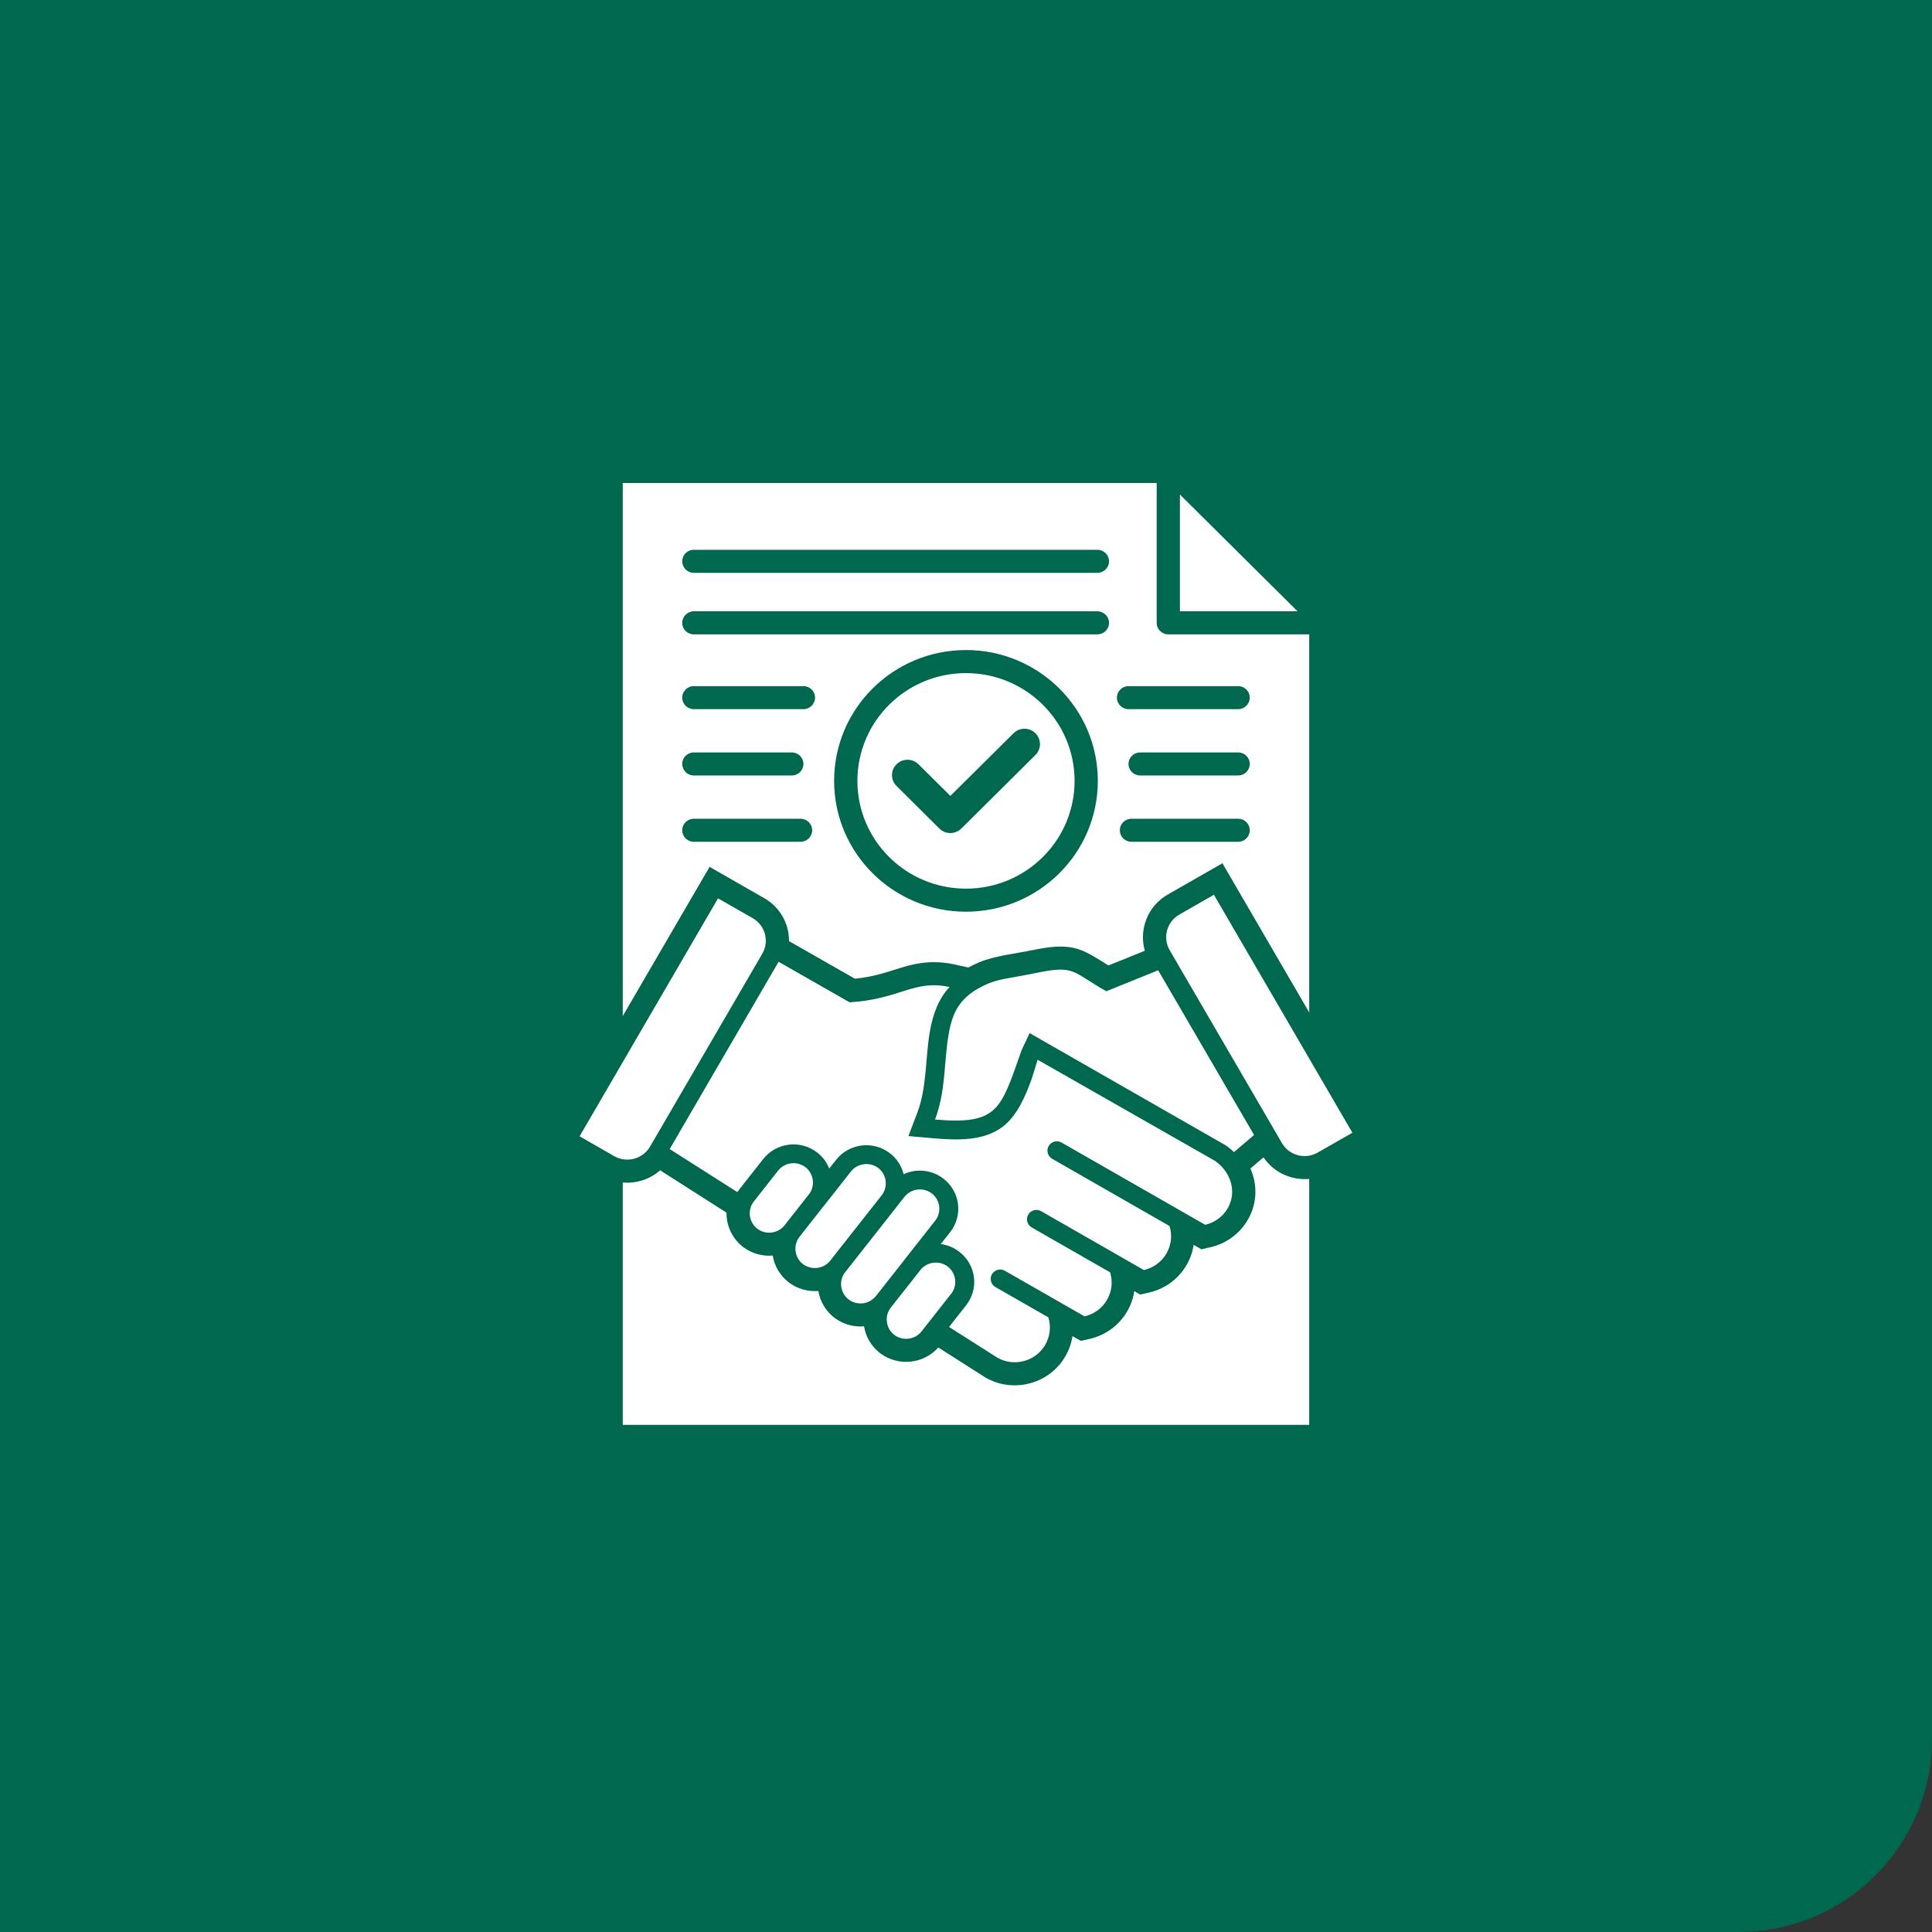
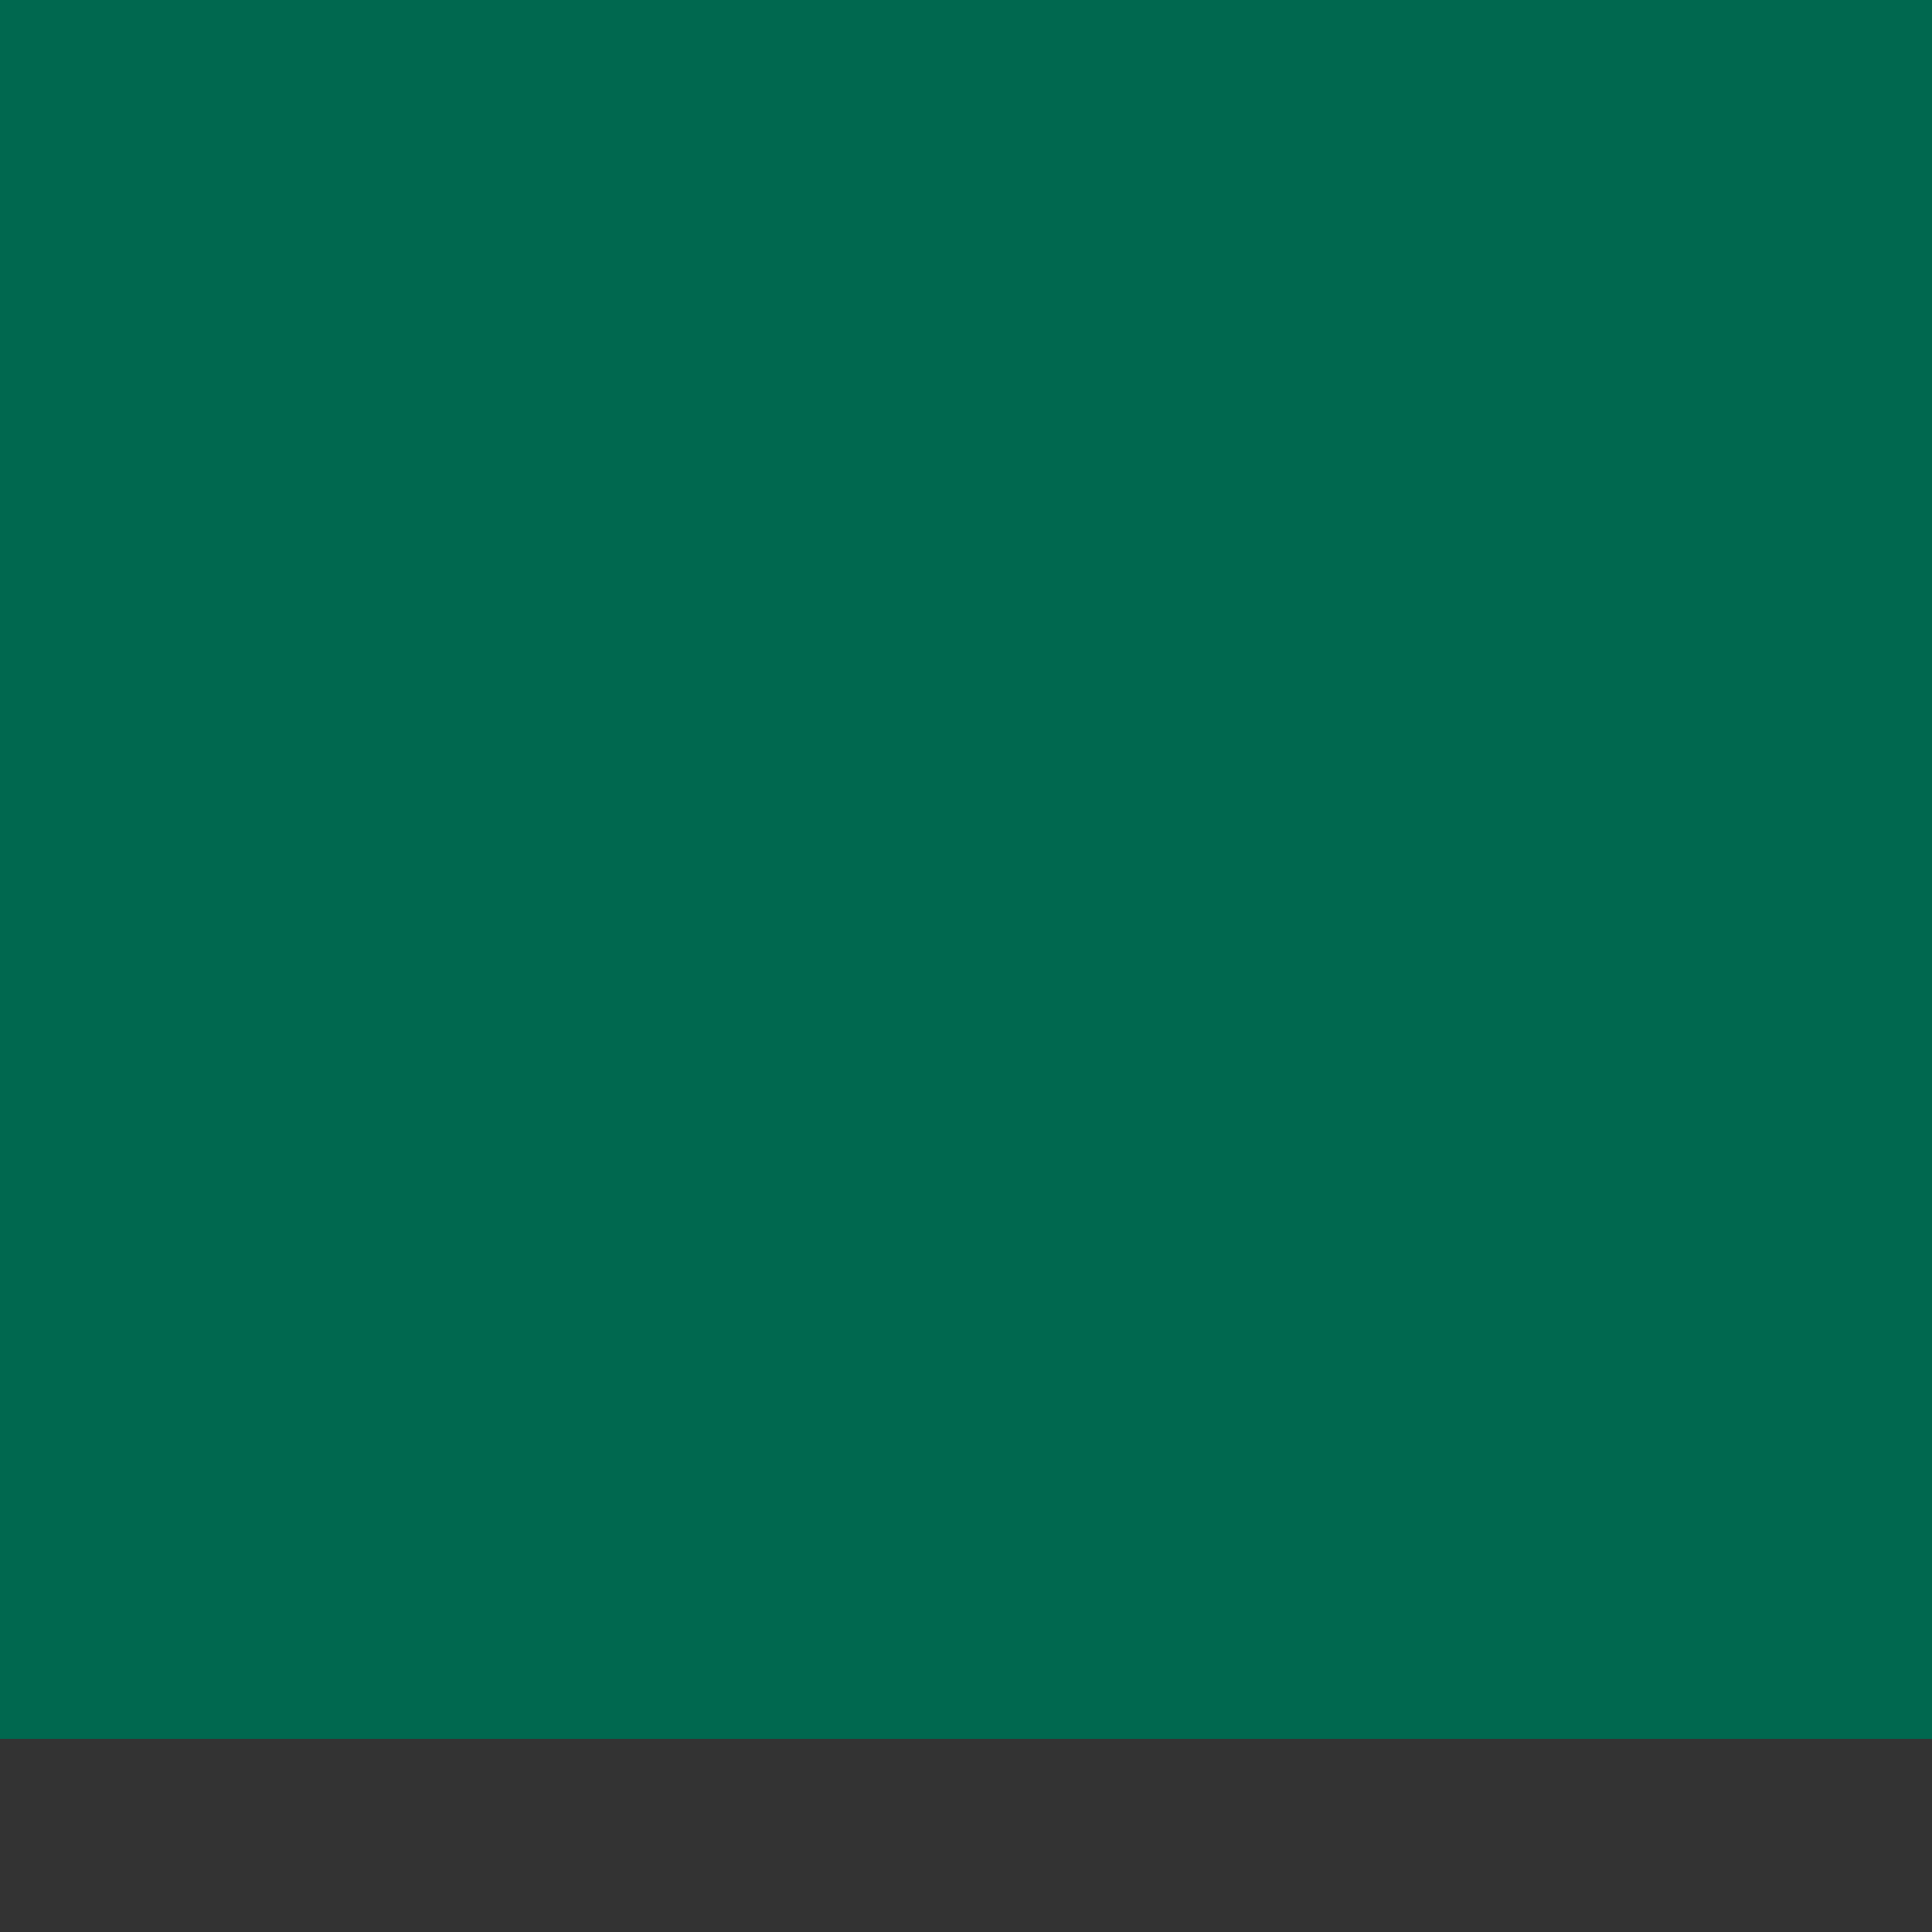
<svg xmlns="http://www.w3.org/2000/svg" width="80" height="80" viewBox="0 0 80 80" fill="none">
  <rect x="0" y="0" width="80" height="80" fill="#333333" stroke="none" />
-   <path d="M0 0H80V72C80 76.418 76.418 80 72 80H0V0Z" fill="#00684F" />
-   <path fill-rule="evenodd" clip-rule="evenodd" d="M53.73 25.313H48.858V20.478L53.73 25.313ZM52.319 47.922L51.777 48.387C52.071 49.053 52.066 49.827 51.668 50.51C51.334 51.088 50.772 51.496 50.12 51.645L49.749 51.731L49.426 51.546C49.383 51.839 49.283 52.123 49.13 52.385C48.796 52.963 48.237 53.371 47.584 53.52L47.214 53.606L46.968 53.463C46.922 53.757 46.825 54.043 46.672 54.305C46.336 54.88 45.777 55.289 45.124 55.44L44.756 55.523L44.408 55.327C44.364 55.618 44.264 55.905 44.112 56.166C43.448 57.308 41.963 57.703 40.813 57.044L40.794 57.033L38.853 55.796C38.566 56.119 38.17 56.327 37.738 56.378C37.295 56.432 36.842 56.32 36.481 56.058L36.44 56.029L36.433 56.022L36.424 56.015L36.385 55.984C36.06 55.713 35.846 55.336 35.778 54.921C35.358 54.955 34.935 54.842 34.591 54.594L34.55 54.565L34.544 54.558L34.535 54.553L34.494 54.519C34.168 54.246 33.955 53.87 33.886 53.457C33.457 53.49 33.025 53.371 32.679 53.114L32.675 53.109L32.65 53.091C32.299 52.818 32.067 52.426 31.997 51.99C31.576 52.026 31.153 51.911 30.81 51.663L30.769 51.634L30.76 51.627L30.753 51.62L30.714 51.589C30.369 51.302 30.151 50.898 30.096 50.456C30.087 50.375 30.082 50.294 30.082 50.212L27.336 48.461C26.91 48.834 26.346 49.014 25.787 48.965V59H54.212V48.816C53.483 48.883 52.744 48.556 52.319 47.922ZM29.382 35.895L25.787 42.072V20H47.896V25.792C47.896 26.055 48.112 26.268 48.376 26.268H54.212V41.923L50.618 35.746L48.348 37.045C47.521 37.521 47.152 38.494 47.405 39.369L45.897 39.978C45.49 39.721 45.053 39.432 44.649 39.302C44.017 39.103 43.36 39.22 42.725 39.349C42.041 39.489 41.188 39.577 40.551 39.845C40.39 39.913 40.237 39.985 40.097 40.062L39.524 39.935C38.967 39.816 38.444 39.809 37.884 39.922C37.448 40.01 37.031 40.166 36.604 40.29C36.201 40.405 35.81 40.484 35.401 40.527L32.672 38.97C32.677 38.264 32.309 37.571 31.651 37.194L29.382 35.895ZM45.458 32.334C45.458 29.343 43.014 26.917 39.999 26.917C36.983 26.917 34.539 29.343 34.539 32.334C34.539 35.326 36.983 37.752 39.999 37.752C43.014 37.752 45.458 35.326 45.458 32.334ZM51.75 34.379C51.75 34.115 51.534 33.903 51.268 33.903H46.85C46.584 33.903 46.37 34.115 46.37 34.379C46.37 34.642 46.584 34.857 46.85 34.857H51.268C51.534 34.857 51.75 34.642 51.75 34.379ZM51.75 31.633C51.75 31.369 51.534 31.157 51.268 31.157H47.211C46.945 31.157 46.729 31.369 46.729 31.633C46.729 31.897 46.945 32.111 47.211 32.111H51.268C51.534 32.111 51.75 31.897 51.75 31.633ZM46.249 28.887C46.249 29.151 46.465 29.365 46.729 29.365H51.268C51.534 29.365 51.75 29.151 51.75 28.887C51.75 28.623 51.534 28.411 51.268 28.411H46.729C46.465 28.411 46.249 28.623 46.249 28.887ZM28.25 23.242C28.25 23.506 28.463 23.72 28.73 23.72H45.44C45.706 23.72 45.922 23.506 45.922 23.242C45.922 22.978 45.706 22.766 45.44 22.766H28.729C28.463 22.766 28.25 22.978 28.25 23.242ZM28.25 25.792C28.25 26.055 28.463 26.268 28.73 26.268H45.44C45.706 26.268 45.922 26.055 45.922 25.792C45.922 25.528 45.706 25.313 45.44 25.313H28.729C28.463 25.313 28.25 25.528 28.25 25.792ZM28.25 28.887C28.25 29.151 28.463 29.365 28.73 29.365H33.268C33.534 29.365 33.75 29.151 33.75 28.887C33.75 28.623 33.534 28.411 33.268 28.411H28.73C28.463 28.411 28.25 28.623 28.25 28.887ZM28.25 31.633C28.25 31.897 28.463 32.111 28.73 32.111H32.788C33.052 32.111 33.268 31.897 33.268 31.633C33.268 31.369 33.052 31.157 32.788 31.157H28.73C28.463 31.157 28.25 31.369 28.25 31.633ZM28.73 34.857H33.148C33.414 34.857 33.63 34.643 33.63 34.379C33.63 34.115 33.414 33.903 33.148 33.903H28.73C28.463 33.903 28.25 34.115 28.25 34.379C28.25 34.643 28.463 34.857 28.73 34.857ZM44.496 32.335C44.496 34.798 42.484 36.797 39.999 36.797C37.514 36.797 35.503 34.798 35.503 32.335C35.503 29.871 37.516 27.872 39.999 27.872C42.482 27.872 44.496 29.871 44.496 32.335ZM42.875 30.363C42.625 30.112 42.218 30.112 41.968 30.363L39.353 32.957L38.032 31.646C37.782 31.398 37.375 31.398 37.125 31.646C36.872 31.895 36.872 32.298 37.125 32.547L38.898 34.309C39.148 34.557 39.555 34.557 39.806 34.309L42.875 31.263C43.125 31.015 43.125 30.611 42.875 30.363ZM43.958 47.311L49.904 50.716C50.283 50.628 50.627 50.393 50.836 50.034C51.234 49.346 50.961 48.514 50.304 48.065L42.966 43.882L42.736 44.631C42.464 45.393 42.116 46.192 41.538 46.641C40.736 47.264 39.605 47.216 38.646 47.133L37.616 47.042L37.982 46.081C38.377 45.039 38.314 43.879 38.491 42.79C38.623 41.975 38.869 41.357 39.317 40.87C37.841 40.549 37.286 41.373 35.181 41.504L32.24 39.825L27.731 47.58L30.53 49.362C30.551 49.333 30.574 49.301 30.596 49.272L31.604 47.992C31.874 47.649 32.259 47.449 32.663 47.399C33.066 47.349 33.491 47.453 33.837 47.722C34.069 47.902 34.237 48.132 34.337 48.387L34.619 48.029C34.889 47.683 35.276 47.483 35.681 47.433C36.083 47.383 36.506 47.487 36.852 47.755H36.854C37.145 47.981 37.336 48.29 37.418 48.62C37.57 48.55 37.732 48.505 37.896 48.484C38.298 48.437 38.723 48.538 39.069 48.807V48.809C39.415 49.075 39.619 49.459 39.669 49.858C39.717 50.26 39.612 50.679 39.344 51.022L38.955 51.514C39.228 51.55 39.496 51.657 39.728 51.837C40.074 52.105 40.279 52.487 40.329 52.888C40.379 53.288 40.274 53.707 40.003 54.052L39.298 54.946L41.295 56.216C41.986 56.613 42.88 56.376 43.28 55.688C43.487 55.332 43.523 54.919 43.41 54.549L41.218 53.294C41.031 53.186 40.968 52.949 41.074 52.762C41.184 52.577 41.425 52.514 41.611 52.62L44.908 54.508C45.286 54.422 45.629 54.185 45.838 53.827C46.047 53.468 46.081 53.055 45.968 52.685L42.721 50.826C42.534 50.718 42.471 50.481 42.577 50.296C42.687 50.108 42.925 50.045 43.114 50.154L47.366 52.59C47.746 52.502 48.089 52.268 48.298 51.909C48.508 51.55 48.542 51.135 48.428 50.767L43.569 47.983C43.38 47.875 43.317 47.638 43.423 47.453C43.533 47.268 43.771 47.203 43.958 47.311ZM50.265 37.05L48.831 37.873C48.314 38.169 48.135 38.83 48.432 39.342L53.083 47.334C53.38 47.846 54.047 48.024 54.563 47.726L56 46.905L50.265 37.05ZM37.004 55.253C37.018 55.262 37.034 55.273 37.047 55.287C37.218 55.408 37.423 55.456 37.62 55.431C37.827 55.406 38.023 55.305 38.159 55.131L39.364 53.599C39.376 53.583 39.389 53.567 39.403 53.552C39.526 53.382 39.574 53.179 39.549 52.983C39.524 52.787 39.428 52.599 39.269 52.466C39.253 52.455 39.239 52.444 39.226 52.432C39.055 52.308 38.848 52.263 38.651 52.288C38.444 52.313 38.248 52.414 38.114 52.586L36.886 54.145C36.749 54.316 36.697 54.531 36.725 54.736C36.747 54.932 36.843 55.12 37.004 55.253ZM33.657 48.868C33.63 48.663 33.527 48.468 33.355 48.333C33.179 48.198 32.966 48.146 32.759 48.171C32.552 48.198 32.356 48.299 32.22 48.471L31.215 49.75C31.078 49.922 31.026 50.136 31.051 50.341C31.076 50.538 31.172 50.722 31.333 50.858C31.347 50.867 31.363 50.878 31.376 50.892C31.545 51.014 31.752 51.061 31.949 51.036C32.156 51.011 32.352 50.91 32.488 50.736L33.493 49.459C33.63 49.285 33.682 49.073 33.657 48.868ZM33.243 52.34C33.418 52.473 33.634 52.525 33.841 52.5C34.046 52.475 34.241 52.374 34.378 52.203V52.2L36.49 49.52C36.502 49.502 36.513 49.486 36.527 49.47C36.649 49.303 36.697 49.098 36.672 48.902C36.649 48.705 36.554 48.518 36.392 48.385C36.377 48.374 36.363 48.365 36.349 48.351C36.179 48.229 35.974 48.182 35.774 48.207C35.569 48.232 35.371 48.333 35.237 48.507L34.112 49.937H34.109L33.105 51.214C32.968 51.388 32.918 51.6 32.943 51.805C32.968 52.011 33.07 52.205 33.243 52.34ZM35.112 53.786C35.119 53.793 35.126 53.798 35.133 53.802H35.135C35.142 53.809 35.149 53.816 35.158 53.822C35.326 53.944 35.533 53.989 35.731 53.967C35.938 53.942 36.133 53.838 36.267 53.667H36.27L37.495 52.11V52.108L38.725 50.544C38.862 50.373 38.914 50.158 38.889 49.953C38.864 49.757 38.769 49.572 38.607 49.436C38.594 49.427 38.578 49.416 38.564 49.403C38.396 49.281 38.189 49.233 37.991 49.258C37.793 49.283 37.604 49.378 37.47 49.538C37.459 49.554 37.445 49.569 37.431 49.583L37.129 49.969L37.127 49.971V49.973H37.125V49.975L35.017 52.654C35.005 52.669 34.992 52.685 34.978 52.701C34.855 52.87 34.808 53.073 34.833 53.269C34.858 53.466 34.953 53.653 35.112 53.786ZM51.928 46.997L47.957 40.177L45.811 41.046C44.365 40.227 44.517 39.958 42.921 40.285C41.863 40.5 41.384 40.531 40.927 40.725C39.699 41.24 39.421 41.962 39.267 42.914C39.08 44.062 39.162 45.183 38.717 46.357C41.354 46.587 41.436 45.928 42.304 43.482L42.634 42.778L50.75 47.424C50.875 47.51 50.991 47.604 51.095 47.708L51.928 46.997ZM26.917 47.48L31.565 39.491C31.865 38.979 31.686 38.316 31.169 38.02L29.732 37.199L24 47.051L25.435 47.875C25.951 48.17 26.617 47.992 26.917 47.48Z" fill="white" />
+   <path d="M0 0H80V72H0V0Z" fill="#00684F" />
</svg>